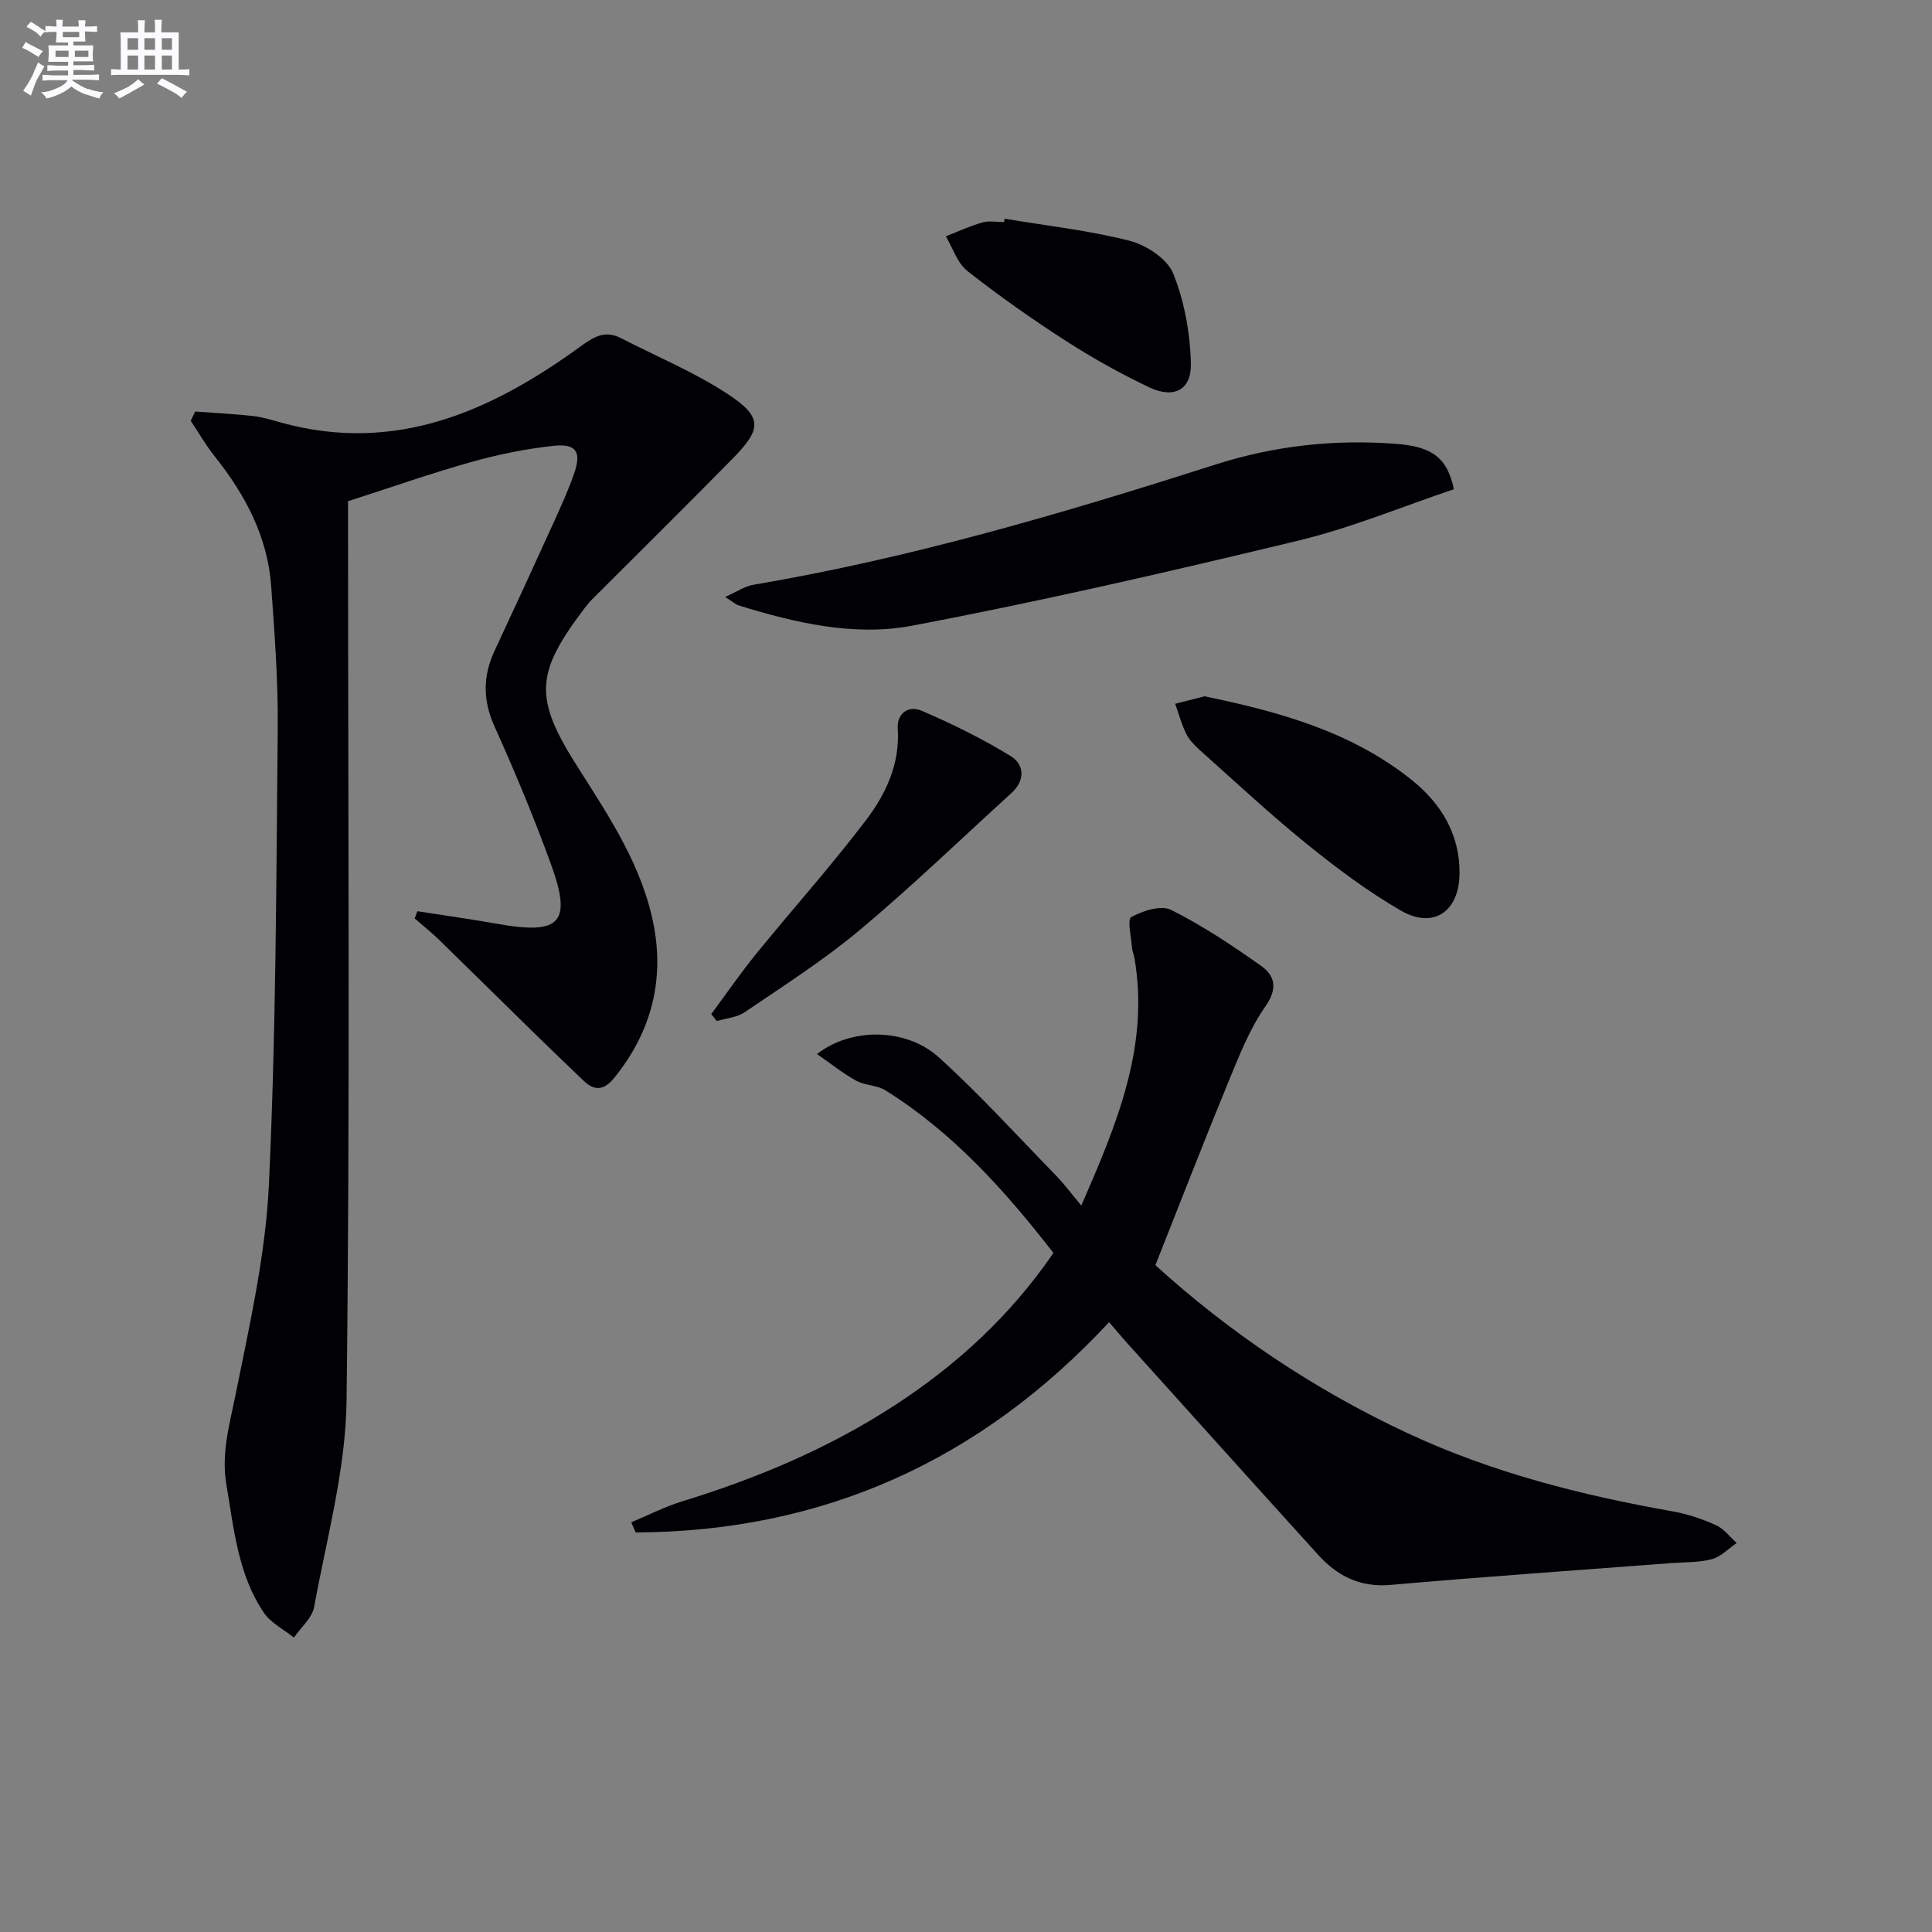
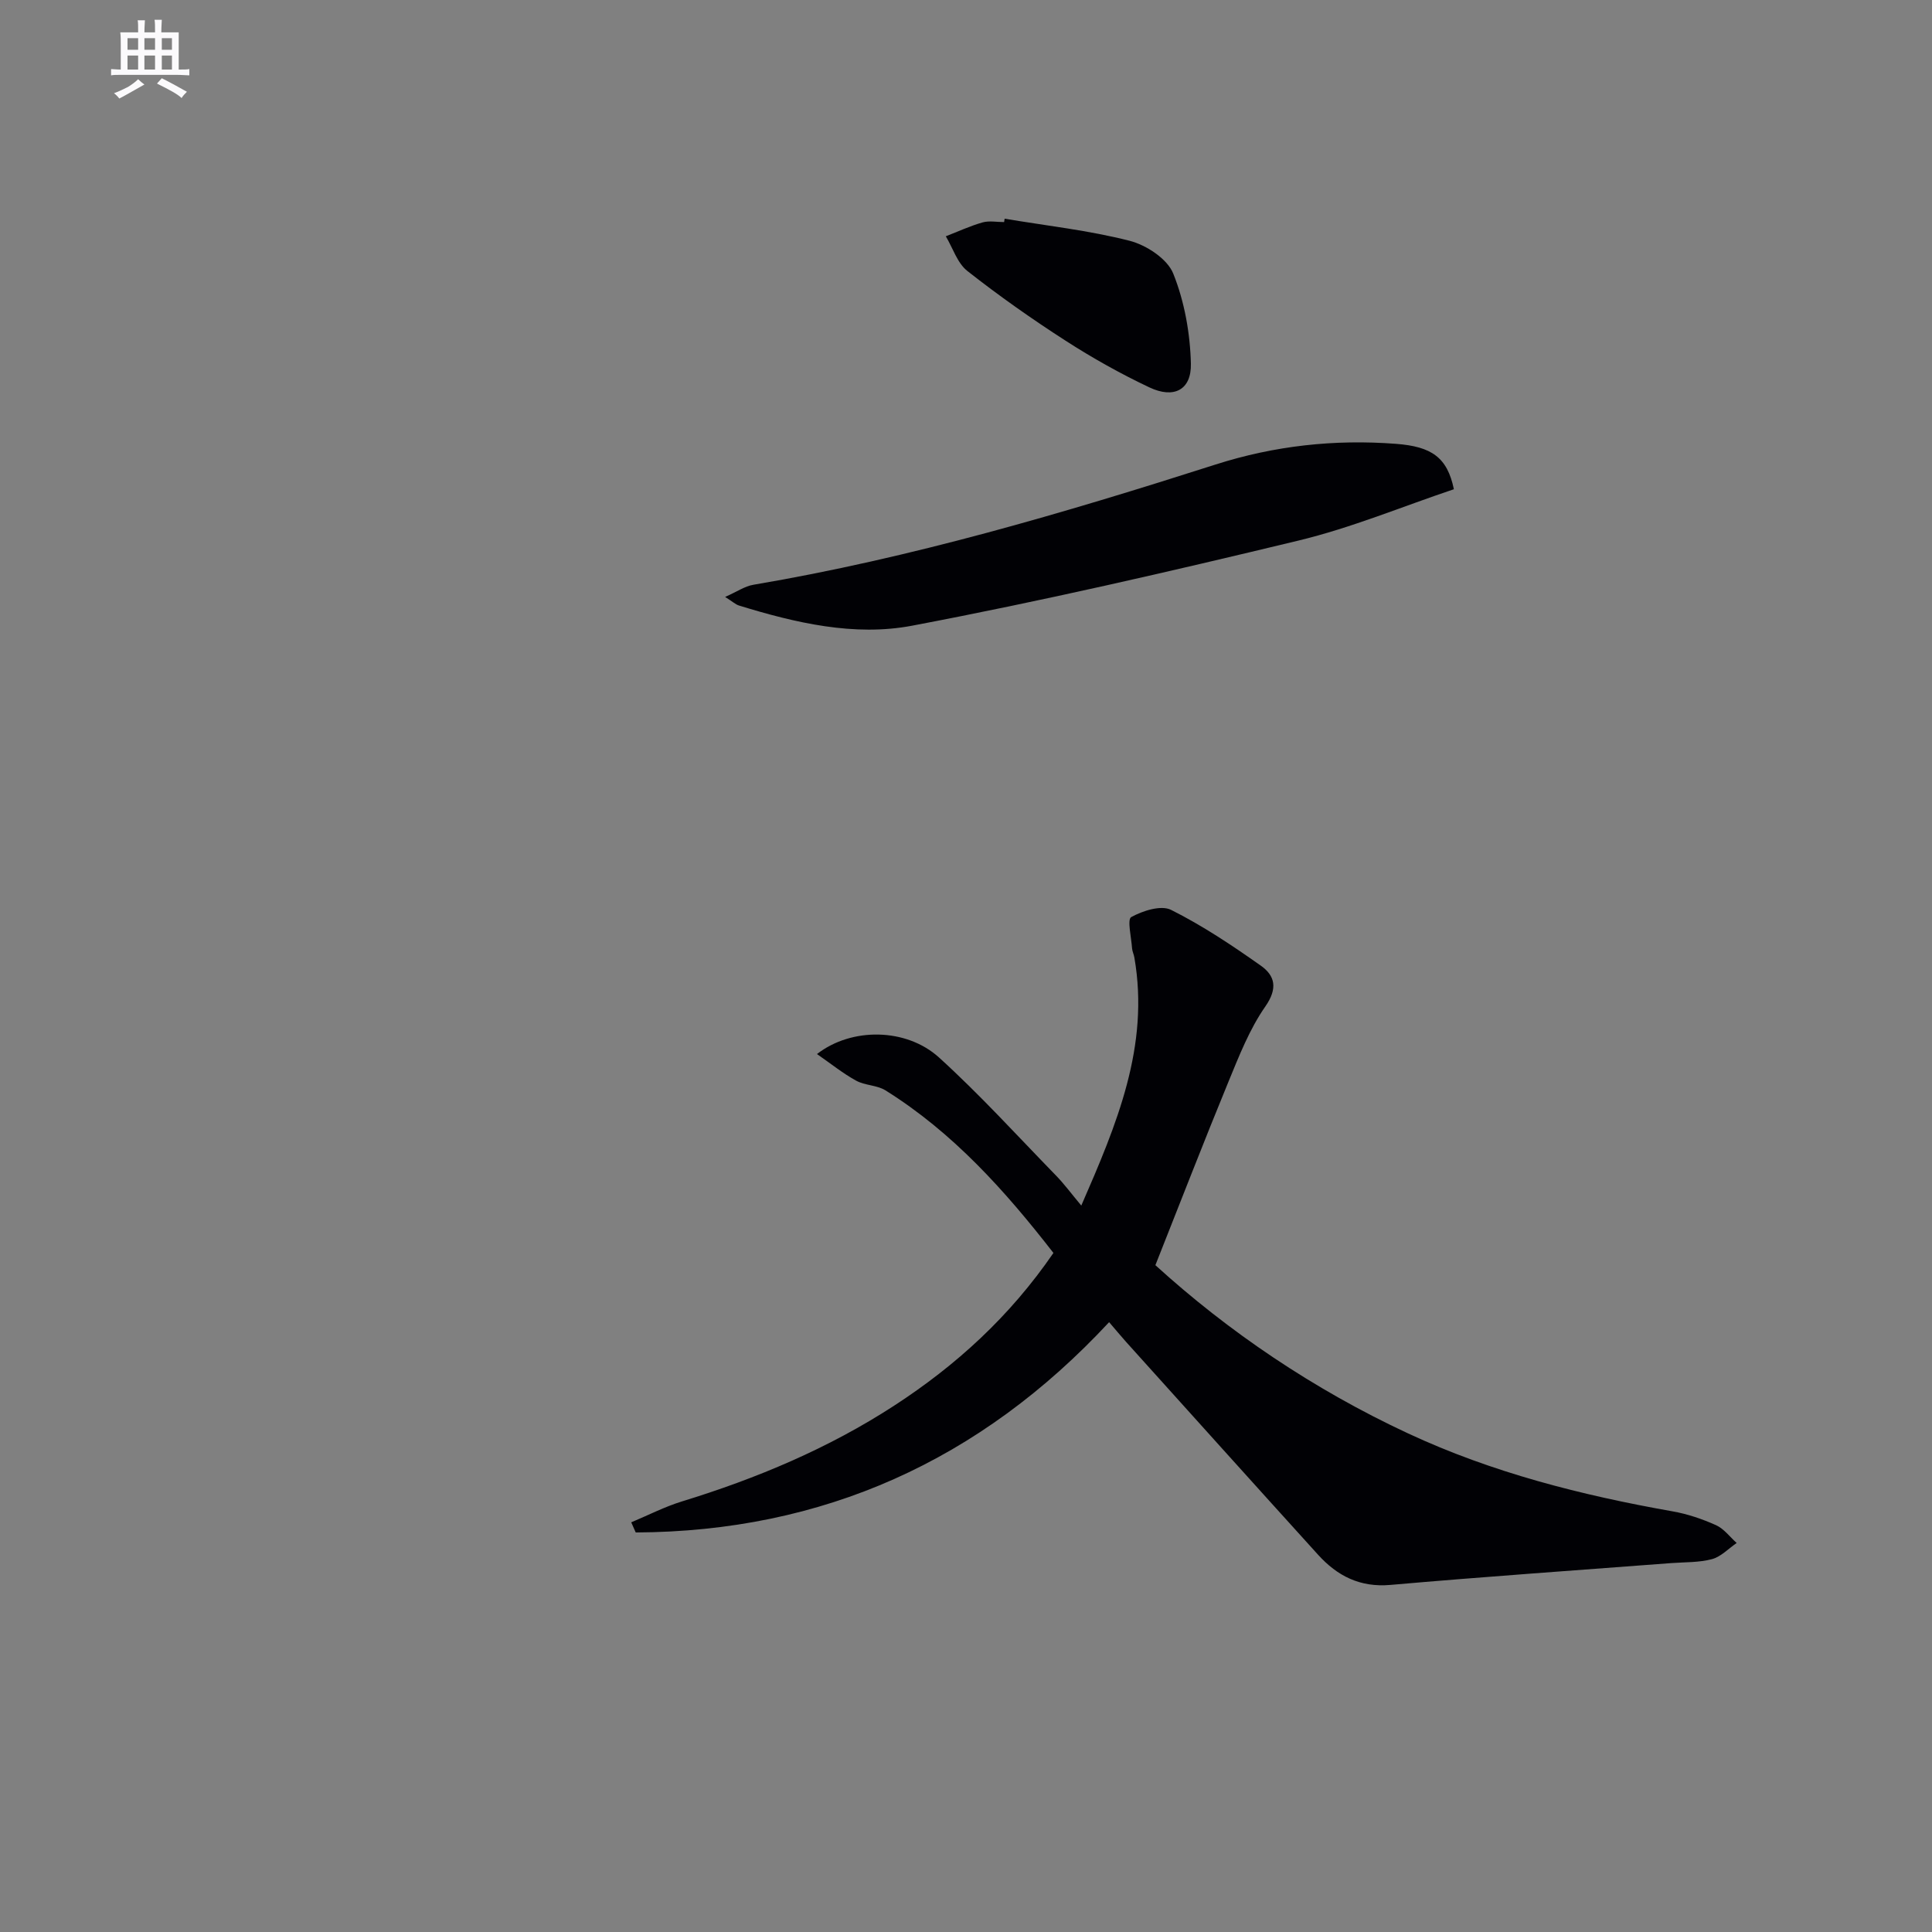
<svg xmlns="http://www.w3.org/2000/svg" enable-background="new 0 0 400 400" viewBox="0 0 400 400">
  <rect x="0" y="0" width="400" height="400" fill="#808080" stroke="none" />
  <g fill="#010105">
-     <path d="m40.41 85.2c4.02.3 8.05.5 12.05.94 1.96.22 3.89.85 5.8 1.37 23.67 6.51 43.5-2.38 61.99-15.83 2.91-2.12 5.12-3.32 8.38-1.64 7.35 3.79 15.08 6.98 21.96 11.49 7.27 4.77 7.18 7.22 1.22 13.29-9.67 9.86-19.51 19.55-29.27 29.32-.59.59-1.11 1.25-1.61 1.91-10.19 13.46-10.38 18.53-1.29 32.82 6.61 10.39 13.52 20.73 15.78 33.1 2.1 11.53-.81 22.04-8.28 31.22-1.98 2.43-3.94 2.83-6.25.62-3.48-3.33-6.96-6.66-10.4-10.02-6.53-6.39-13.02-12.82-19.56-19.19-1.61-1.56-3.37-2.96-5.07-4.44.18-.5.37-1 .55-1.5 5.57.87 11.15 1.65 16.69 2.63 13.03 2.31 15.42-.26 10.85-12.71-3.48-9.51-7.37-18.88-11.54-28.11-2.45-5.43-2.48-10.45-.02-15.72 4.08-8.73 8.11-17.48 12.09-26.25 1.58-3.47 3.18-6.96 4.42-10.56 1.51-4.38.39-6.14-4.26-5.64-5.74.62-11.48 1.78-17.05 3.35-8.44 2.37-16.73 5.29-25.53 8.12v5.8c0 60.17.43 120.34-.31 180.49-.18 14.25-4.13 28.48-6.71 42.65-.42 2.29-2.75 4.23-4.19 6.34-2.11-1.71-4.79-3.03-6.24-5.18-5.36-7.96-6.19-17.36-7.74-26.53-1.09-6.43.64-12.33 1.89-18.53 2.91-14.46 6.24-29.04 6.92-43.69 1.47-31.4 1.52-62.88 1.82-94.33.1-9.79-.65-19.6-1.35-29.38-.73-10.32-5.41-19.04-11.76-27.01-1.82-2.28-3.28-4.85-4.9-7.28.31-.64.62-1.28.92-1.92z" />
    <path d="m229.63 273.74c-26.71 28.73-59.28 43.36-98.01 43.54-.31-.7-.62-1.4-.93-2.1 3.5-1.46 6.9-3.22 10.51-4.33 15.49-4.76 30.3-10.97 43.92-19.82 12.84-8.34 23.96-18.47 32.98-31.62-9.98-12.85-20.76-24.91-34.77-33.66-1.76-1.1-4.24-1-6.08-2.01-2.74-1.51-5.22-3.51-8.1-5.51 7.16-5.57 18.5-5.42 25.26.71 8.47 7.69 16.21 16.21 24.2 24.42 1.71 1.75 3.17 3.74 5.26 6.24 7.36-16.87 14.17-33 10.99-51.35-.11-.65-.43-1.28-.48-1.92-.15-2.24-1.04-5.98-.17-6.46 2.39-1.31 6.17-2.53 8.25-1.49 6.5 3.25 12.62 7.34 18.58 11.55 2.94 2.08 3.55 4.69.94 8.44-3.28 4.7-5.44 10.25-7.65 15.61-5.09 12.37-9.92 24.86-15.12 37.96 15.05 13.7 32.7 25.7 52.31 34.83 17.45 8.13 35.9 12.8 54.77 16.14 3.08.54 6.14 1.58 8.99 2.86 1.65.74 2.87 2.43 4.28 3.69-1.69 1.15-3.23 2.83-5.1 3.34-2.69.72-5.6.61-8.42.82-19.39 1.48-38.8 2.82-58.17 4.52-6.31.55-11-1.86-14.98-6.25-13.29-14.66-26.52-29.38-39.77-44.09-1.07-1.2-2.12-2.47-3.49-4.06z" />
    <path d="m301.01 101.29c-10.61 3.56-21.18 7.98-32.18 10.63-26.55 6.4-53.2 12.55-80.03 17.63-11.93 2.26-24.11-.58-35.79-4.18-.72-.22-1.33-.81-2.88-1.78 2.44-1.08 4.07-2.22 5.85-2.52 32.62-5.52 64.24-14.84 95.67-24.89 12.2-3.9 24.63-5.26 37.36-4.29 7.36.56 10.63 2.77 12 9.4z" />
-     <path d="m249.39 144.16c15.52 3.21 30.51 7.35 42.97 17.39 5.96 4.8 9.91 11.16 9.82 19.33-.08 7.84-5.38 11.56-12.18 7.63-6.85-3.96-13.28-8.79-19.45-13.78-7.61-6.16-14.78-12.86-22.09-19.38-1.1-.99-2.22-2.12-2.86-3.42-.98-1.97-1.55-4.13-2.29-6.22 2.02-.51 4.03-1.03 6.08-1.55z" />
-     <path d="m147.25 209.96c3.1-4.17 6.05-8.47 9.32-12.49 7.53-9.26 15.51-18.17 22.72-27.66 4.11-5.4 7.05-11.64 6.58-18.9-.22-3.41 2.39-4.85 4.89-3.78 6.35 2.72 12.6 5.8 18.48 9.4 2.87 1.75 3.04 5.04.19 7.64-10.43 9.5-20.6 19.31-31.4 28.36-7.47 6.26-15.77 11.53-23.85 17.04-1.6 1.09-3.84 1.24-5.78 1.83-.37-.49-.76-.96-1.15-1.44z" />
+     <path d="m249.39 144.16z" />
    <path d="m208 45.28c8.64 1.45 17.41 2.41 25.87 4.57 3.47.89 7.82 3.74 9.04 6.8 2.33 5.8 3.5 12.37 3.65 18.65.12 5.46-3.54 7.29-8.58 4.91-5.99-2.83-11.82-6.1-17.39-9.69-6.97-4.49-13.78-9.28-20.3-14.41-2.09-1.64-3.01-4.75-4.47-7.19 2.53-.98 5-2.13 7.6-2.87 1.39-.39 2.97-.07 4.47-.07.04-.23.07-.46.11-.7z" />
  </g>
-   <path d="m6.8 9.5c.6.3 1.3.7 2.1 1.1-.4.4-.7.8-.9 1.2-.7-.4-1.3-.8-1.8-1.1s-1.1-.6-1.6-.8c.2-.4.5-.8.7-1.2.4.2.8.5 1.5.8zm.9 6.9c-.3.6-.5 1.1-.7 1.7s-.4 1.1-.6 1.7c-.6-.4-1.1-.7-1.6-1 .7-1 1.2-1.8 1.5-2.4.3-.5.6-1.1.8-1.7.3-.6.5-1.2.8-1.8.3.3.8.6 1.3.8-.7 1.3-1.2 2.2-1.5 2.7zm.1-11c.4.3 1 .7 1.7 1.1-.5.2-.8.6-1.1 1.1-.5-.6-1-1-1.4-1.2s-.9-.6-1.5-.8c.2-.4.5-.7.9-1.1.5.3.9.6 1.4.9zm10.5 13c1 .4 2 .6 3.1.7-.4.4-.7.8-.8 1.3-.9-.2-1.9-.6-3-.9-1-.4-2-.9-2.8-1.6-.5.4-1.1.9-1.9 1.3s-1.9.9-3.3 1.2c-.1-.3-.5-.8-1.1-1.3 1 0 2.1-.3 3.2-.8 1.2-.5 1.9-1 2.3-1.7h-3.2c-.4 0-1 0-2 .1v-1.2c1 0 1.7.1 2 .1h3.3v-1h-2.3c-.2 0-.9 0-2 .1v-1.2c1.2 0 1.9.1 2 .1h2.3v-.8h-4.1c0-.7.1-1.2.1-1.6 0-.5 0-1.1-.1-1.8h4.1v-.6h-2.5c0-.6.1-1.1.1-1.6v-.6h-.5c-.4 0-1 0-1.8.1v-1.3c1.2 0 1.9.1 2.1.1h.2c0-.3 0-.8-.1-1.4h1.4c0 .6-.1 1-.1 1.4h3.4c0-.4 0-.8-.1-1.3h1.5c0 .4-.1.9-.1 1.3.7 0 1.5 0 2.5-.1v1.2c-1 0-1.8-.1-2.5-.1v.6c0 .3 0 .8.1 1.5h-2.5v.8h4.1c0 .7-.1 1.3-.1 1.8s0 1 .1 1.5h-4.1v.8h1.4c.8 0 1.8 0 2.9-.1v1.2c-1 0-1.9-.1-2.8-.1h-1.5v1h3.2c.3 0 1 0 2.1-.1v1.2c-1.1 0-1.8-.1-2.1-.1h-3.4l-.1.1c1.4 1 2.4 1.5 3.4 1.9zm-4.1-6.6v-1.3h-2.7v1.3zm2.2-4.1v-1.1h-3.4v1.1zm1.9 4.1v-1.3h-2.8v1.3z" fill="#fbfafc" />
  <path d="m37 6.7v2.3 5.4c1 0 1.8 0 2.2-.1v1.3c-.6 0-1.5-.1-2.5-.1h-11.9c-.7 0-1.3 0-1.8.1v-1.3c.5 0 1.1.1 2 .1v-5.2c0-1 0-1.8-.1-2.5h3.7c0-1.3 0-2.1-.1-2.5h1.5c0 .4-.1 1.3-.1 2.5h2.2c0-1.2 0-2.1-.1-2.6h1.5c0 .4-.1 1.3-.1 2.6zm-12.3 13.7c-.3-.4-.7-.8-1.1-1.1 1.1-.4 2.1-.9 2.9-1.3.8-.5 1.5-1 2.1-1.6.4.4.9.8 1.3 1.1-2.5 1.4-4.2 2.4-5.2 2.9zm3.9-10.1v-2.4h-2.2v2.4zm0 4.1v-2.9h-2.2v2.9zm3.5-4.1v-2.4h-2.2v2.4zm0 4.1v-2.9h-2.2v2.9zm.4 2.9 1-1.1c.6.3 1.4.7 2.5 1.3s2 1.1 2.7 1.5c-.4.4-.8.8-1.1 1.3-.8-.8-2.5-1.7-5.1-3zm3.1-7v-2.4h-2.1v2.4zm0 4.1v-2.9h-2.1v2.9z" fill="#fbfafc" />
</svg>